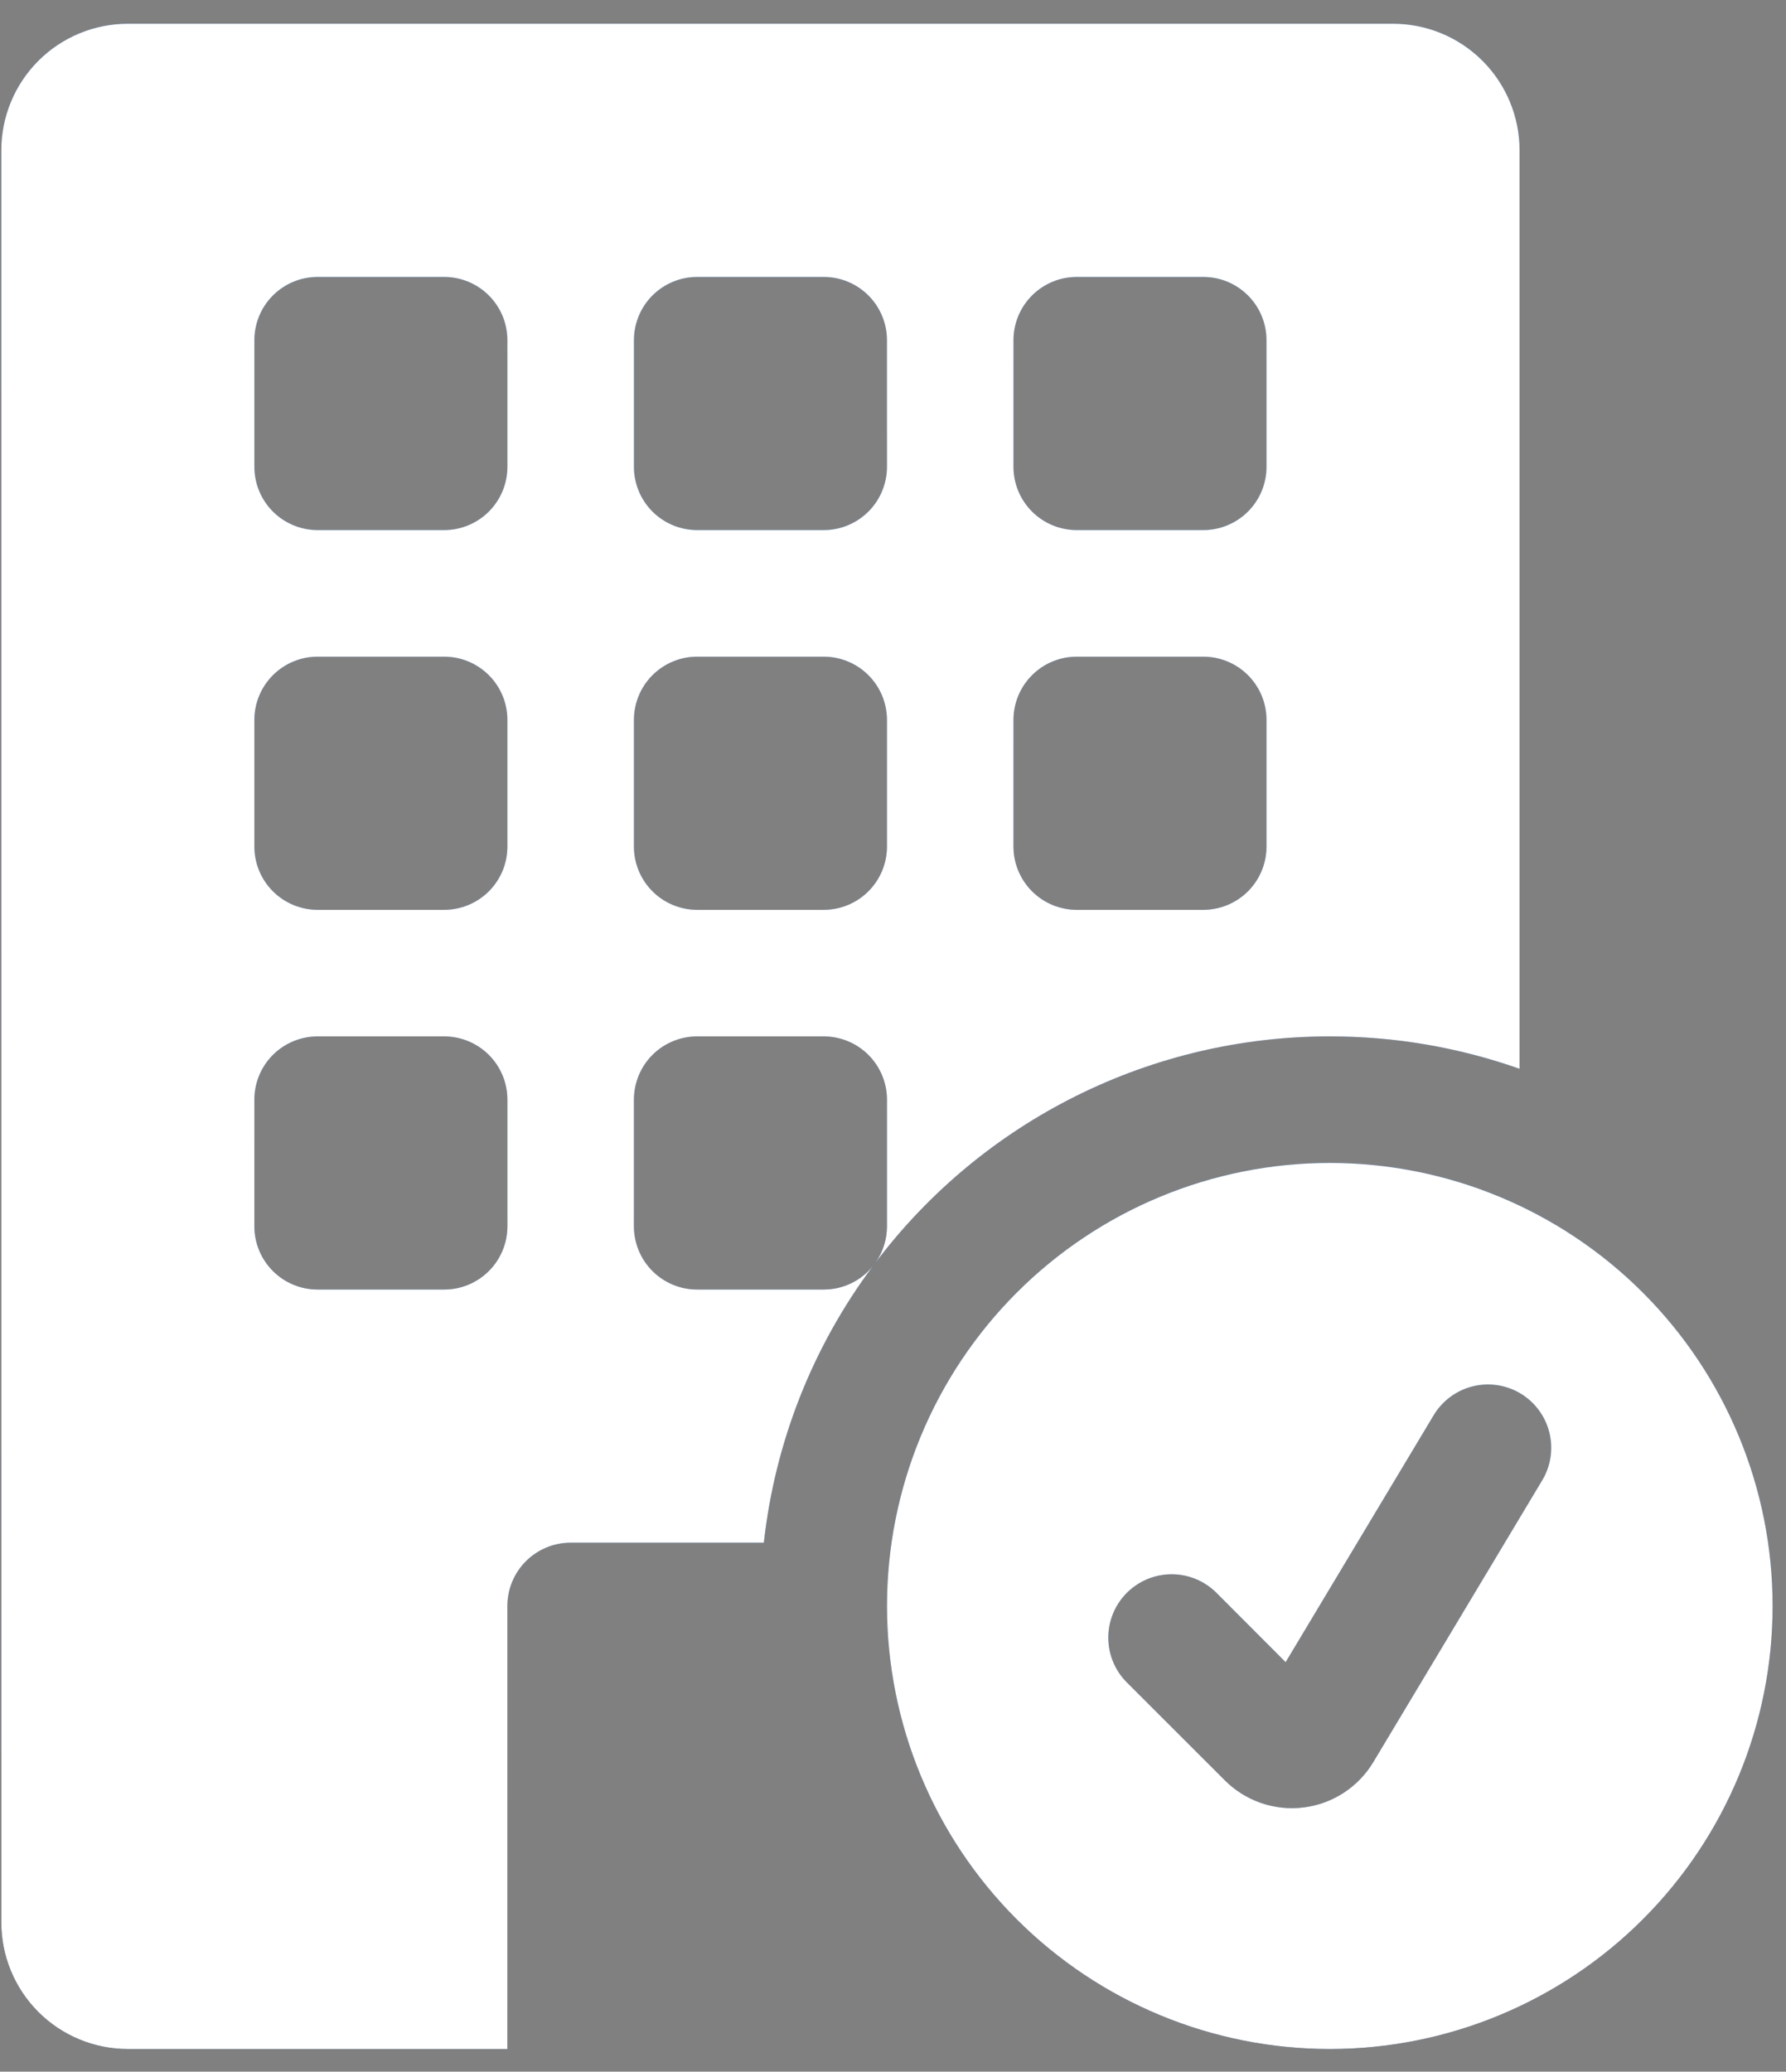
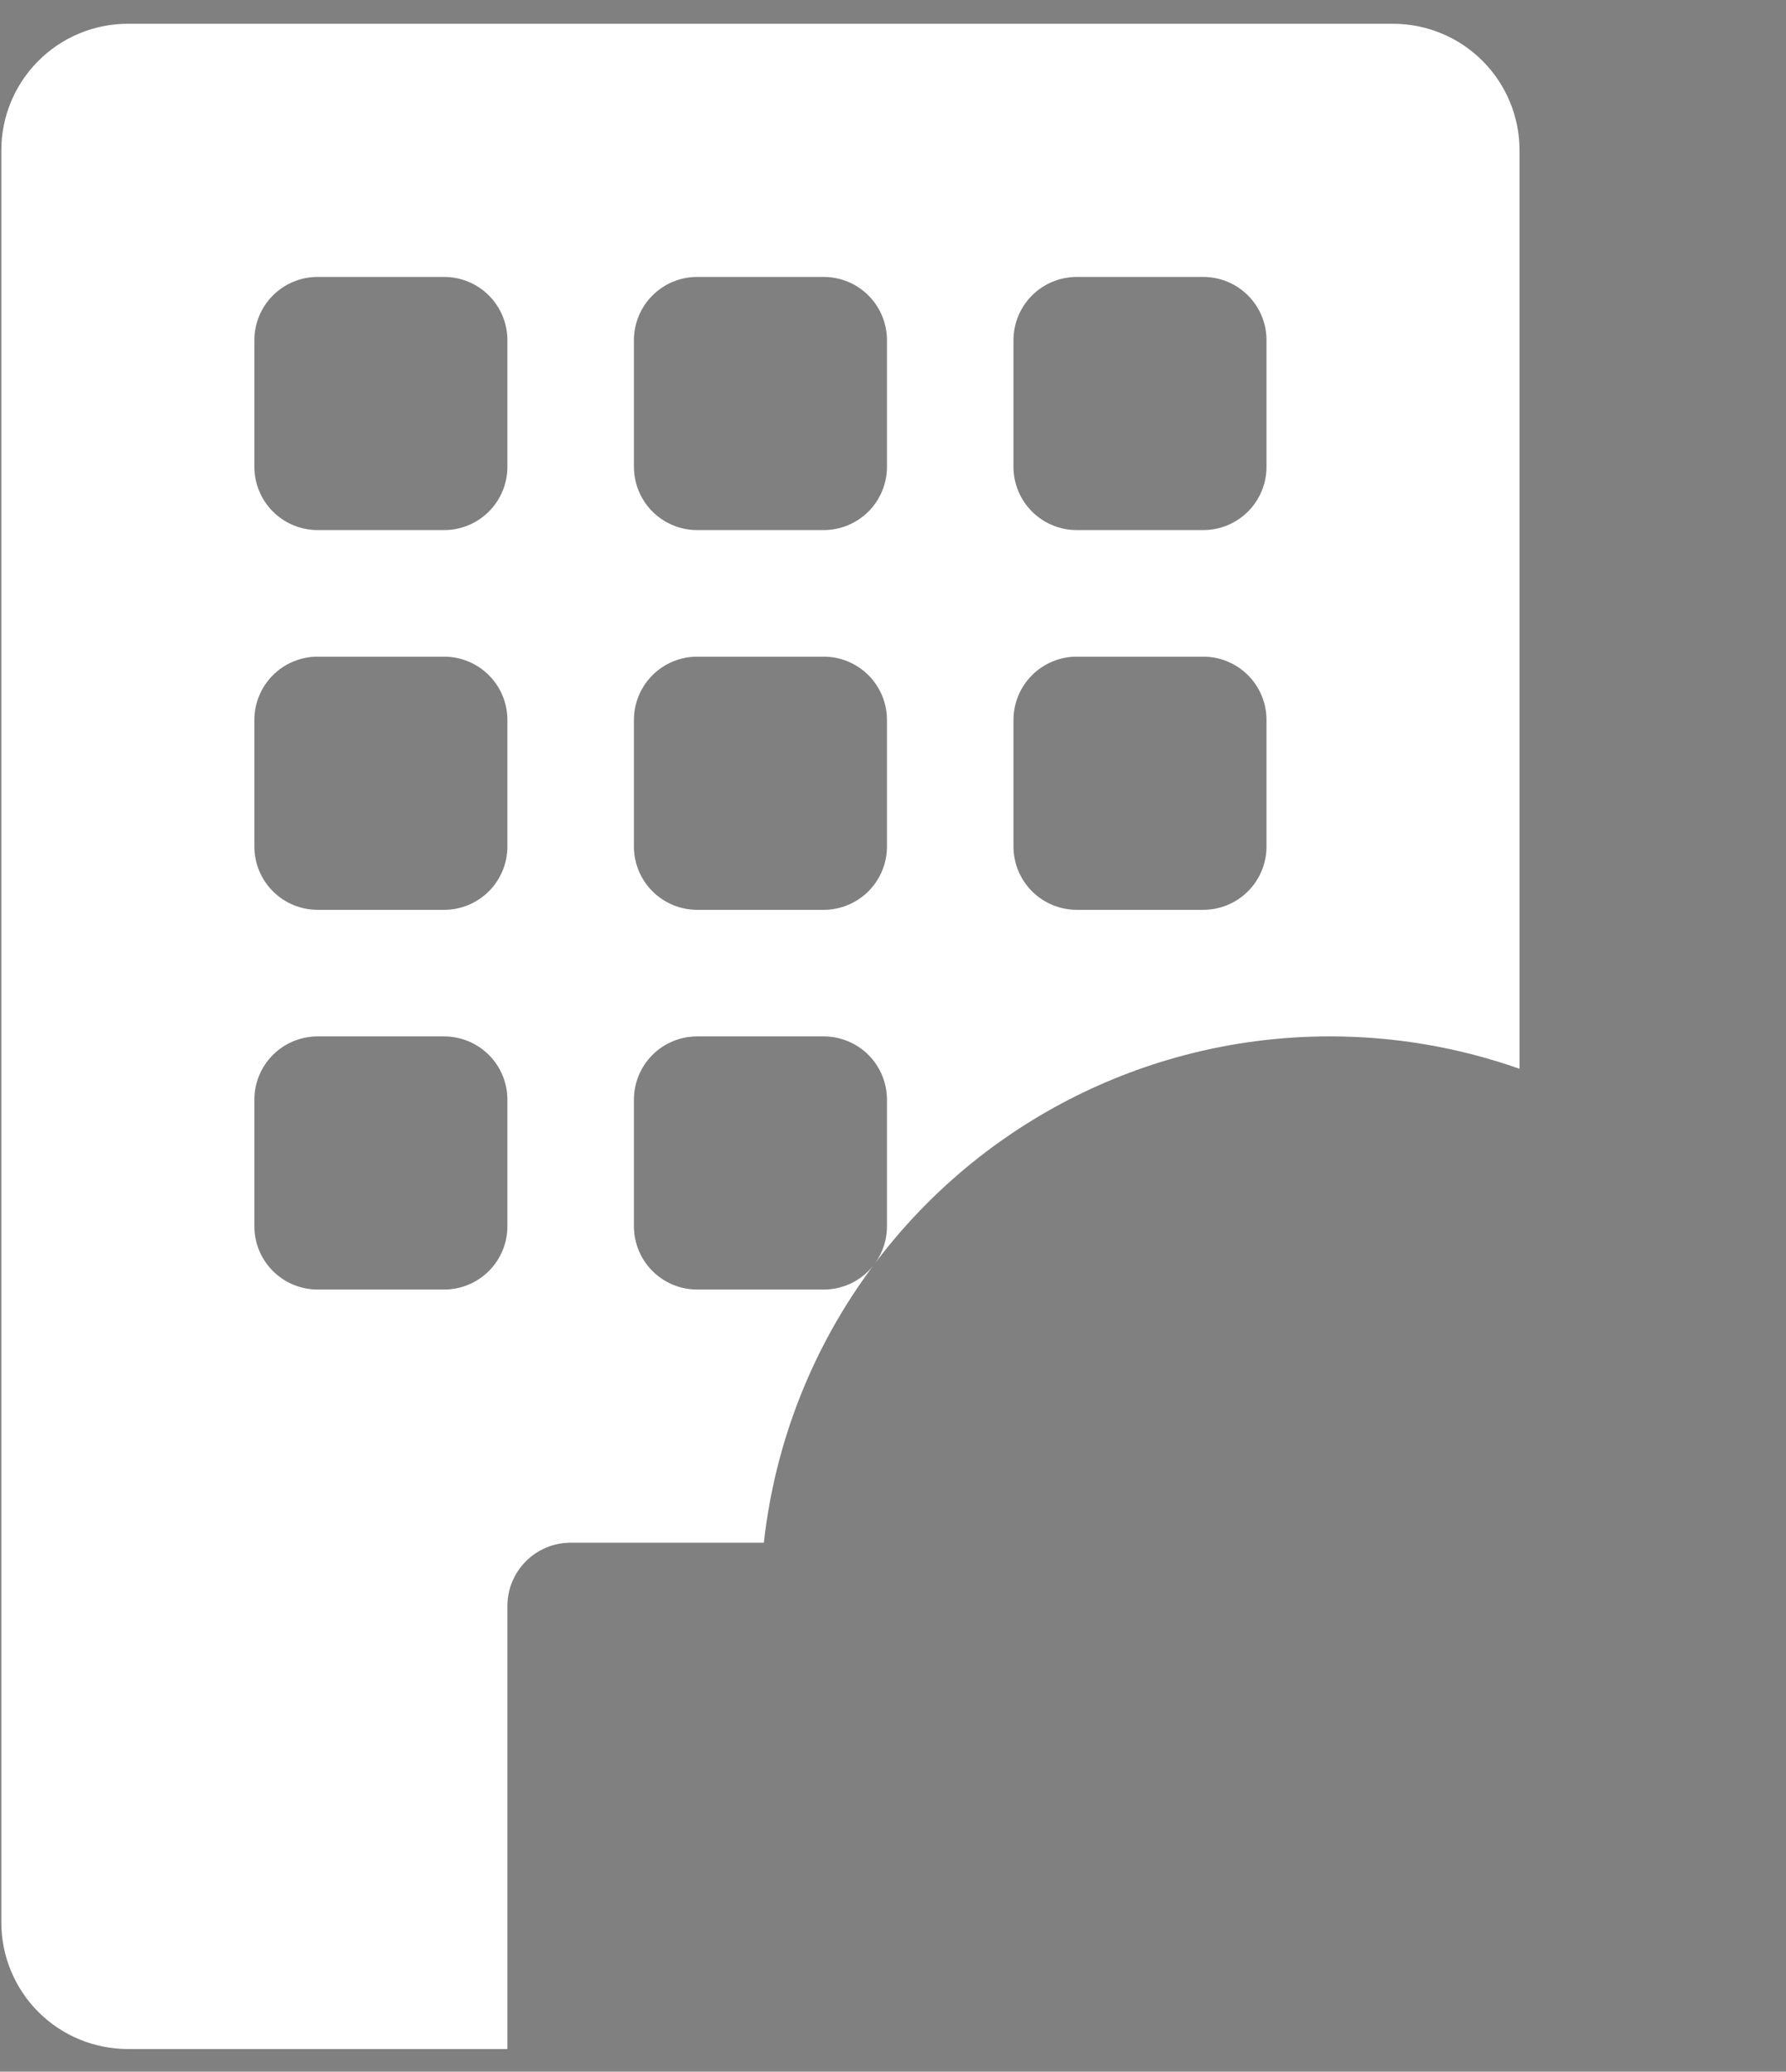
<svg xmlns="http://www.w3.org/2000/svg" width="69" height="80" viewBox="0 0 69 80" fill="none">
  <rect x="0" y="0" width="69" height="80" fill="#808080" stroke="none" />
-   <path d="M51.375 79.125C55.913 79.125 60.264 77.322 63.472 74.114C66.681 70.906 68.483 66.554 68.483 62.017C68.483 57.48 66.681 53.128 63.472 49.92C60.264 46.712 55.913 44.909 51.375 44.909C46.838 44.909 42.487 46.712 39.278 49.92C36.07 53.128 34.268 57.48 34.268 62.017C34.268 66.554 36.07 70.906 39.278 74.114C42.487 77.322 46.838 79.125 51.375 79.125ZM59.582 57.163L53.057 68.044C52.77 68.522 52.378 68.928 51.911 69.232C51.443 69.536 50.913 69.729 50.359 69.797C49.806 69.865 49.245 69.805 48.718 69.624C48.191 69.442 47.712 69.142 47.318 68.748L43.535 64.969C43.076 64.51 42.818 63.888 42.818 63.239C42.818 62.59 43.076 61.968 43.535 61.509C43.994 61.05 44.617 60.792 45.266 60.792C45.914 60.792 46.537 61.05 46.996 61.509L49.669 64.187L55.388 54.651C55.553 54.376 55.771 54.135 56.029 53.944C56.287 53.753 56.58 53.614 56.891 53.536C57.202 53.458 57.526 53.442 57.843 53.489C58.161 53.536 58.466 53.645 58.742 53.81C59.017 53.975 59.257 54.193 59.448 54.45C59.64 54.708 59.778 55.001 59.856 55.313C59.934 55.624 59.95 55.948 59.903 56.265C59.856 56.583 59.747 56.888 59.582 57.163Z" fill="url(#paint0_linear_524_19830)" />
-   <path d="M51.375 79.125C55.913 79.125 60.264 77.322 63.472 74.114C66.681 70.906 68.483 66.554 68.483 62.017C68.483 57.48 66.681 53.128 63.472 49.92C60.264 46.712 55.913 44.909 51.375 44.909C46.838 44.909 42.487 46.712 39.278 49.92C36.07 53.128 34.268 57.48 34.268 62.017C34.268 66.554 36.07 70.906 39.278 74.114C42.487 77.322 46.838 79.125 51.375 79.125ZM59.582 57.163L53.057 68.044C52.77 68.522 52.378 68.928 51.911 69.232C51.443 69.536 50.913 69.729 50.359 69.797C49.806 69.865 49.245 69.805 48.718 69.624C48.191 69.442 47.712 69.142 47.318 68.748L43.535 64.969C43.076 64.51 42.818 63.888 42.818 63.239C42.818 62.59 43.076 61.968 43.535 61.509C43.994 61.05 44.617 60.792 45.266 60.792C45.914 60.792 46.537 61.05 46.996 61.509L49.669 64.187L55.388 54.651C55.553 54.376 55.771 54.135 56.029 53.944C56.287 53.753 56.58 53.614 56.891 53.536C57.202 53.458 57.526 53.442 57.843 53.489C58.161 53.536 58.466 53.645 58.742 53.81C59.017 53.975 59.257 54.193 59.448 54.45C59.64 54.708 59.778 55.001 59.856 55.313C59.934 55.624 59.95 55.948 59.903 56.265C59.856 56.583 59.747 56.888 59.582 57.163Z" fill="white" />
-   <path d="M0.051 5.806C0.051 4.51 0.566 3.266 1.482 2.35C2.399 1.433 3.642 0.918 4.939 0.918L53.818 0.918C55.115 0.918 56.358 1.433 57.275 2.35C58.191 3.266 58.706 4.51 58.706 5.806V41.273C56.351 40.442 53.872 40.019 51.374 40.022C47.973 40.019 44.617 40.807 41.572 42.323C38.527 43.839 35.875 46.041 33.827 48.756C34.114 48.345 34.268 47.855 34.267 47.354V42.466C34.267 41.817 34.009 41.196 33.551 40.737C33.092 40.279 32.471 40.022 31.823 40.022H26.934C26.286 40.022 25.665 40.279 25.206 40.737C24.748 41.196 24.491 41.817 24.491 42.466V47.354C24.491 48.002 24.748 48.623 25.206 49.082C25.665 49.54 26.286 49.797 26.934 49.797H31.823C32.188 49.798 32.55 49.715 32.88 49.557C33.209 49.399 33.5 49.169 33.729 48.883C31.395 52.007 29.939 55.698 29.511 59.573H22.047C21.398 59.573 20.777 59.831 20.318 60.289C19.86 60.748 19.603 61.369 19.603 62.017V79.125H4.939C3.642 79.125 2.399 78.61 1.482 77.694C0.566 76.777 0.051 75.534 0.051 74.237V5.806ZM9.827 13.138V18.026C9.827 18.674 10.084 19.296 10.543 19.754C11.001 20.212 11.623 20.47 12.271 20.47H17.159C17.807 20.47 18.428 20.212 18.887 19.754C19.345 19.296 19.603 18.674 19.603 18.026V13.138C19.603 12.49 19.345 11.868 18.887 11.41C18.428 10.951 17.807 10.694 17.159 10.694H12.271C11.623 10.694 11.001 10.951 10.543 11.41C10.084 11.868 9.827 12.49 9.827 13.138ZM24.491 13.138V18.026C24.491 18.674 24.748 19.296 25.206 19.754C25.665 20.212 26.286 20.47 26.934 20.47H31.823C32.471 20.47 33.092 20.212 33.551 19.754C34.009 19.296 34.267 18.674 34.267 18.026V13.138C34.267 12.49 34.009 11.868 33.551 11.41C33.092 10.951 32.471 10.694 31.823 10.694H26.934C26.286 10.694 25.665 10.951 25.206 11.41C24.748 11.868 24.491 12.49 24.491 13.138ZM41.598 10.694C40.95 10.694 40.329 10.951 39.87 11.41C39.412 11.868 39.154 12.49 39.154 13.138V18.026C39.154 18.674 39.412 19.296 39.87 19.754C40.329 20.212 40.95 20.47 41.598 20.47H46.486C47.135 20.47 47.756 20.212 48.215 19.754C48.673 19.296 48.93 18.674 48.93 18.026V13.138C48.93 12.49 48.673 11.868 48.215 11.41C47.756 10.951 47.135 10.694 46.486 10.694H41.598ZM9.827 27.802V32.69C9.827 33.338 10.084 33.959 10.543 34.418C11.001 34.876 11.623 35.134 12.271 35.134H17.159C17.807 35.134 18.428 34.876 18.887 34.418C19.345 33.959 19.603 33.338 19.603 32.69V27.802C19.603 27.154 19.345 26.532 18.887 26.074C18.428 25.615 17.807 25.358 17.159 25.358H12.271C11.623 25.358 11.001 25.615 10.543 26.074C10.084 26.532 9.827 27.154 9.827 27.802ZM26.934 25.358C26.286 25.358 25.665 25.615 25.206 26.074C24.748 26.532 24.491 27.154 24.491 27.802V32.69C24.491 33.338 24.748 33.959 25.206 34.418C25.665 34.876 26.286 35.134 26.934 35.134H31.823C32.471 35.134 33.092 34.876 33.551 34.418C34.009 33.959 34.267 33.338 34.267 32.69V27.802C34.267 27.154 34.009 26.532 33.551 26.074C33.092 25.615 32.471 25.358 31.823 25.358H26.934ZM39.154 27.802V32.69C39.154 33.338 39.412 33.959 39.87 34.418C40.329 34.876 40.95 35.134 41.598 35.134H46.486C47.135 35.134 47.756 34.876 48.215 34.418C48.673 33.959 48.93 33.338 48.93 32.69V27.802C48.93 27.154 48.673 26.532 48.215 26.074C47.756 25.615 47.135 25.358 46.486 25.358H41.598C40.95 25.358 40.329 25.615 39.87 26.074C39.412 26.532 39.154 27.154 39.154 27.802ZM12.271 40.022C11.623 40.022 11.001 40.279 10.543 40.737C10.084 41.196 9.827 41.817 9.827 42.466V47.354C9.827 48.002 10.084 48.623 10.543 49.082C11.001 49.54 11.623 49.797 12.271 49.797H17.159C17.807 49.797 18.428 49.54 18.887 49.082C19.345 48.623 19.603 48.002 19.603 47.354V42.466C19.603 41.817 19.345 41.196 18.887 40.737C18.428 40.279 17.807 40.022 17.159 40.022H12.271Z" fill="url(#paint1_linear_524_19830)" />
  <path d="M0.051 5.806C0.051 4.51 0.566 3.266 1.482 2.35C2.399 1.433 3.642 0.918 4.939 0.918L53.818 0.918C55.115 0.918 56.358 1.433 57.275 2.35C58.191 3.266 58.706 4.51 58.706 5.806V41.273C56.351 40.442 53.872 40.019 51.374 40.022C47.973 40.019 44.617 40.807 41.572 42.323C38.527 43.839 35.875 46.041 33.827 48.756C34.114 48.345 34.268 47.855 34.267 47.354V42.466C34.267 41.817 34.009 41.196 33.551 40.737C33.092 40.279 32.471 40.022 31.823 40.022H26.934C26.286 40.022 25.665 40.279 25.206 40.737C24.748 41.196 24.491 41.817 24.491 42.466V47.354C24.491 48.002 24.748 48.623 25.206 49.082C25.665 49.54 26.286 49.797 26.934 49.797H31.823C32.188 49.798 32.55 49.715 32.88 49.557C33.209 49.399 33.5 49.169 33.729 48.883C31.395 52.007 29.939 55.698 29.511 59.573H22.047C21.398 59.573 20.777 59.831 20.318 60.289C19.86 60.748 19.603 61.369 19.603 62.017V79.125H4.939C3.642 79.125 2.399 78.61 1.482 77.694C0.566 76.777 0.051 75.534 0.051 74.237V5.806ZM9.827 13.138V18.026C9.827 18.674 10.084 19.296 10.543 19.754C11.001 20.212 11.623 20.47 12.271 20.47H17.159C17.807 20.47 18.428 20.212 18.887 19.754C19.345 19.296 19.603 18.674 19.603 18.026V13.138C19.603 12.49 19.345 11.868 18.887 11.41C18.428 10.951 17.807 10.694 17.159 10.694H12.271C11.623 10.694 11.001 10.951 10.543 11.41C10.084 11.868 9.827 12.49 9.827 13.138ZM24.491 13.138V18.026C24.491 18.674 24.748 19.296 25.206 19.754C25.665 20.212 26.286 20.47 26.934 20.47H31.823C32.471 20.47 33.092 20.212 33.551 19.754C34.009 19.296 34.267 18.674 34.267 18.026V13.138C34.267 12.49 34.009 11.868 33.551 11.41C33.092 10.951 32.471 10.694 31.823 10.694H26.934C26.286 10.694 25.665 10.951 25.206 11.41C24.748 11.868 24.491 12.49 24.491 13.138ZM41.598 10.694C40.95 10.694 40.329 10.951 39.87 11.41C39.412 11.868 39.154 12.49 39.154 13.138V18.026C39.154 18.674 39.412 19.296 39.87 19.754C40.329 20.212 40.95 20.47 41.598 20.47H46.486C47.135 20.47 47.756 20.212 48.215 19.754C48.673 19.296 48.93 18.674 48.93 18.026V13.138C48.93 12.49 48.673 11.868 48.215 11.41C47.756 10.951 47.135 10.694 46.486 10.694H41.598ZM9.827 27.802V32.69C9.827 33.338 10.084 33.959 10.543 34.418C11.001 34.876 11.623 35.134 12.271 35.134H17.159C17.807 35.134 18.428 34.876 18.887 34.418C19.345 33.959 19.603 33.338 19.603 32.69V27.802C19.603 27.154 19.345 26.532 18.887 26.074C18.428 25.615 17.807 25.358 17.159 25.358H12.271C11.623 25.358 11.001 25.615 10.543 26.074C10.084 26.532 9.827 27.154 9.827 27.802ZM26.934 25.358C26.286 25.358 25.665 25.615 25.206 26.074C24.748 26.532 24.491 27.154 24.491 27.802V32.69C24.491 33.338 24.748 33.959 25.206 34.418C25.665 34.876 26.286 35.134 26.934 35.134H31.823C32.471 35.134 33.092 34.876 33.551 34.418C34.009 33.959 34.267 33.338 34.267 32.69V27.802C34.267 27.154 34.009 26.532 33.551 26.074C33.092 25.615 32.471 25.358 31.823 25.358H26.934ZM39.154 27.802V32.69C39.154 33.338 39.412 33.959 39.87 34.418C40.329 34.876 40.95 35.134 41.598 35.134H46.486C47.135 35.134 47.756 34.876 48.215 34.418C48.673 33.959 48.93 33.338 48.93 32.69V27.802C48.93 27.154 48.673 26.532 48.215 26.074C47.756 25.615 47.135 25.358 46.486 25.358H41.598C40.95 25.358 40.329 25.615 39.87 26.074C39.412 26.532 39.154 27.154 39.154 27.802ZM12.271 40.022C11.623 40.022 11.001 40.279 10.543 40.737C10.084 41.196 9.827 41.817 9.827 42.466V47.354C9.827 48.002 10.084 48.623 10.543 49.082C11.001 49.54 11.623 49.797 12.271 49.797H17.159C17.807 49.797 18.428 49.54 18.887 49.082C19.345 48.623 19.603 48.002 19.603 47.354V42.466C19.603 41.817 19.345 41.196 18.887 40.737C18.428 40.279 17.807 40.022 17.159 40.022H12.271Z" fill="white" />
  <defs>
    <linearGradient id="paint0_linear_524_19830" x1="51.375" y1="44.909" x2="51.375" y2="79.125" gradientUnits="userSpaceOnUse">
      <stop stop-color="#3A88E9" />
      <stop offset="1" stop-color="#093265" />
    </linearGradient>
    <linearGradient id="paint1_linear_524_19830" x1="29.378" y1="0.918" x2="29.378" y2="79.125" gradientUnits="userSpaceOnUse">
      <stop stop-color="#3A88E9" />
      <stop offset="1" stop-color="#093265" />
    </linearGradient>
  </defs>
</svg>